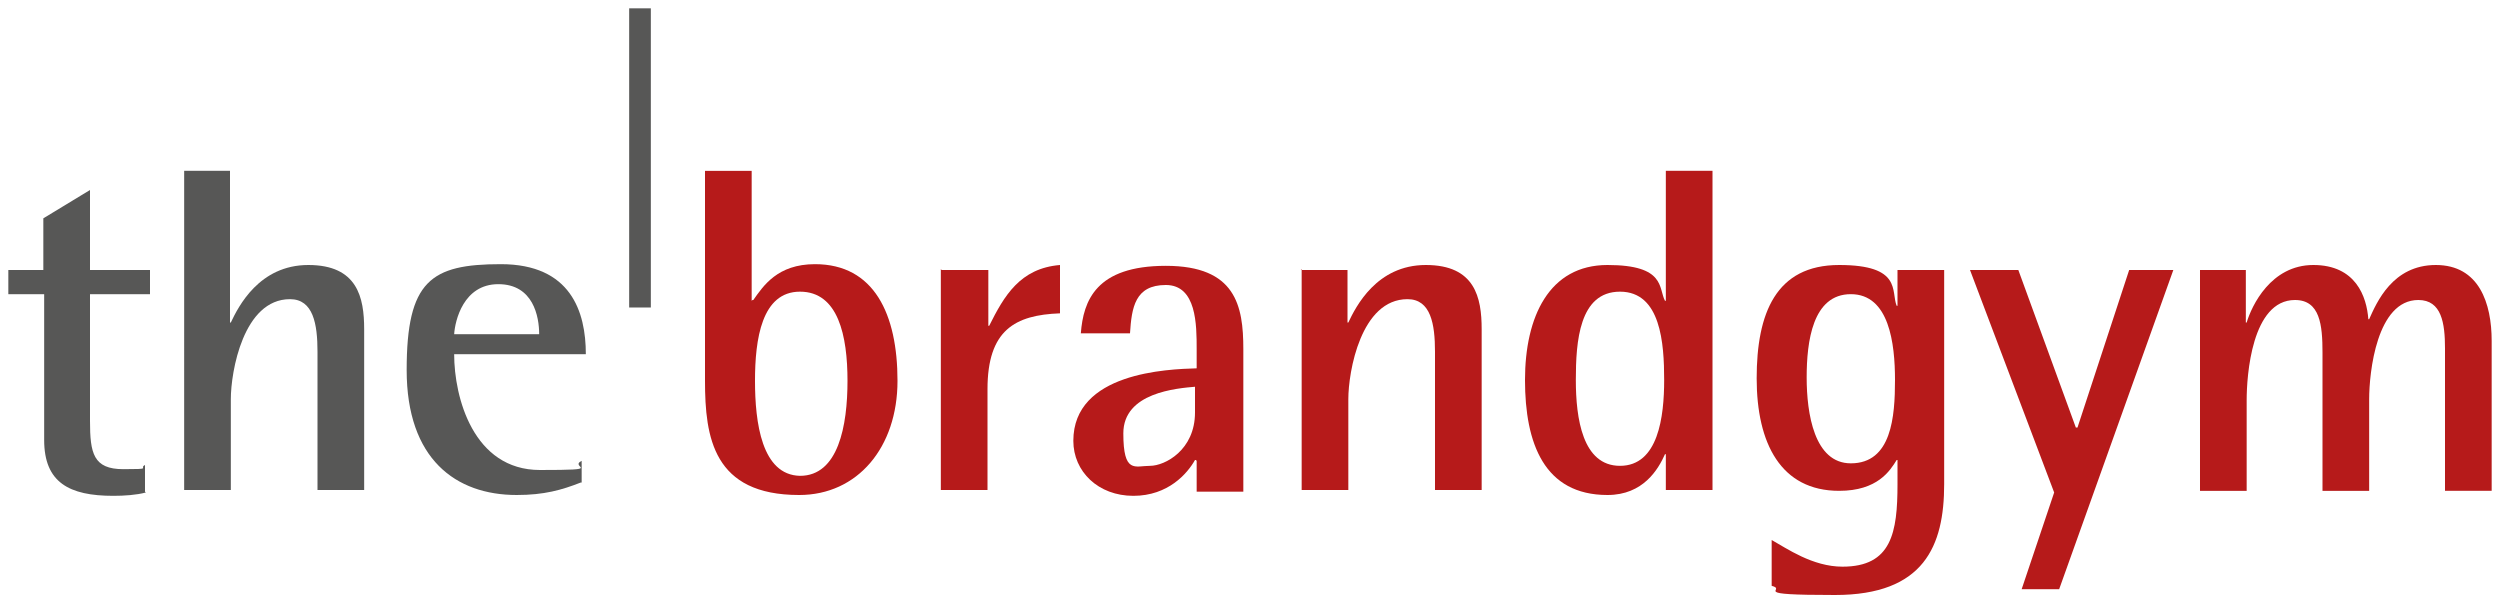
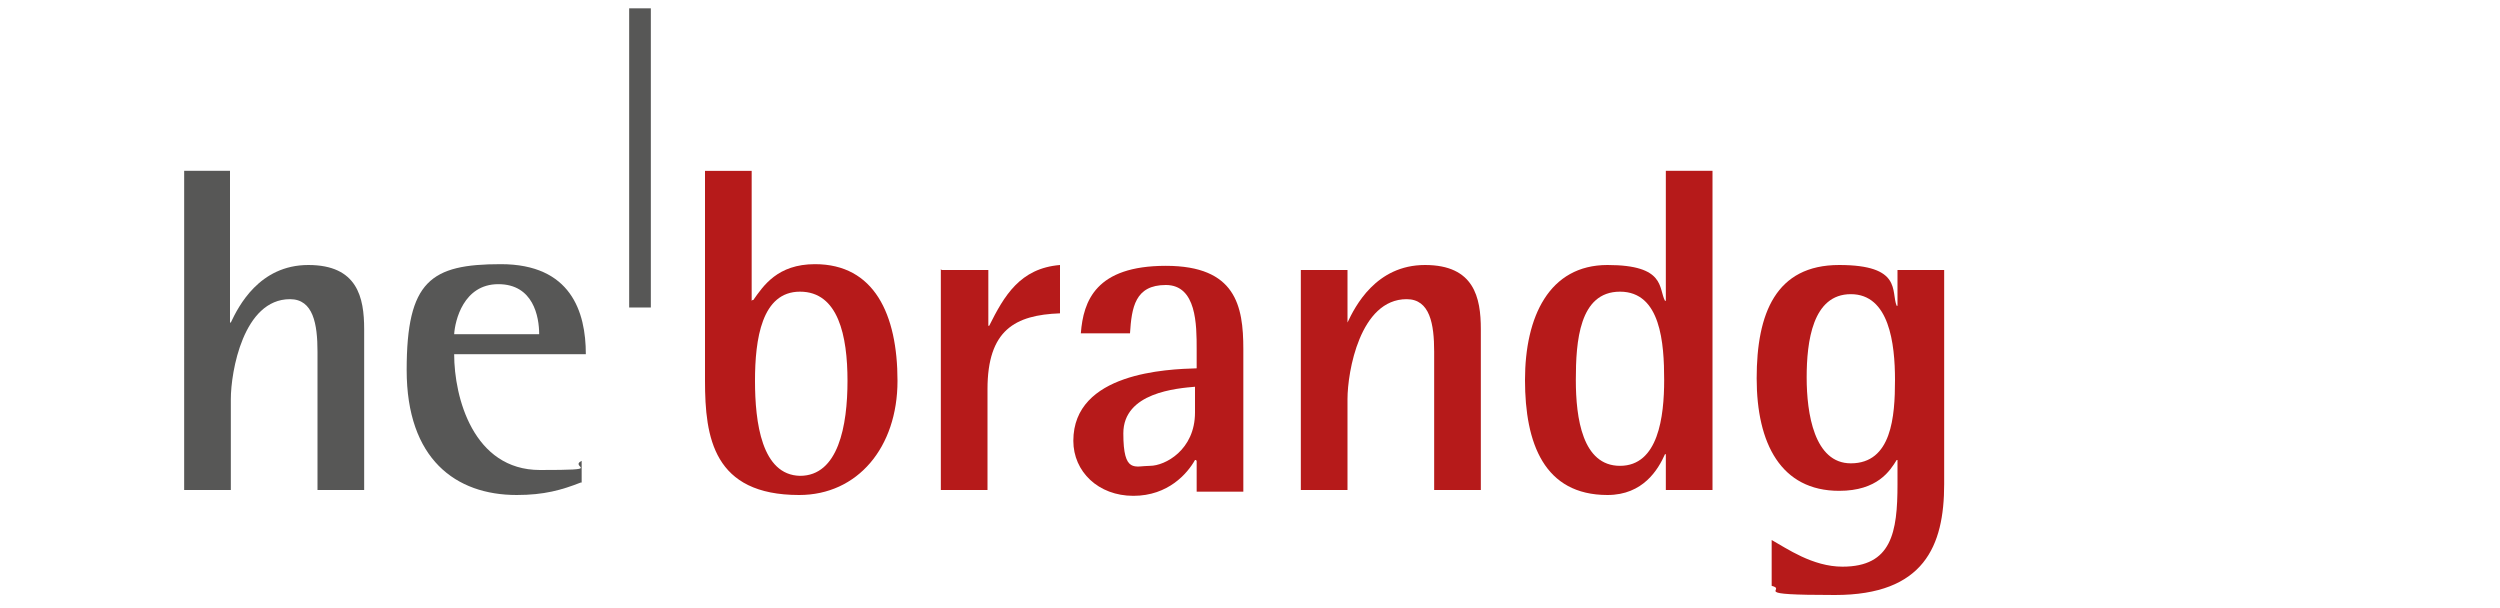
<svg xmlns="http://www.w3.org/2000/svg" id="Layer_1" data-name="Layer 1" version="1.1" viewBox="0 0 300 73">
  <defs>
    <style>
      .cls-1 {
        fill: #575756;
      }

      .cls-1, .cls-2 {
        stroke-width: 0px;
      }

      .cls-2 {
        fill: #b61a1a;
      }
    </style>
  </defs>
  <g>
    <path class="cls-2" d="M90.3,36h.1c1.2-1.7,2.9-4.3,7.4-4.3,7.1,0,9.9,6,9.9,14s-4.8,13.7-11.8,13.7c-10.3,0-11.3-6.9-11.3-13.7v-25.2h5.6v15.6ZM96,57.1c4.6,0,5.7-6,5.7-11.4s-1.1-10.7-5.7-10.7-5.4,5.7-5.4,10.7.8,11.3,5.4,11.4" />
    <path class="cls-2" d="M113,32.4h5.6v6.7h.1c1.8-3.6,3.7-6.9,8.5-7.3v5.8c-5.4.2-8.7,2-8.7,9.1v12.1h-5.6v-26.5Z" />
    <path class="cls-2" d="M143.5,55.2h-.1c-.9,1.6-3.2,4.3-7.4,4.3s-7.2-2.9-7.2-6.6c0-8.2,11.3-8.6,14.8-8.7v-2.3c0-2.9,0-7.7-3.7-7.7s-4.1,2.7-4.3,5.8h-5.9c.3-3.9,1.8-8.1,10.2-8.1s9.3,4.8,9.3,10v17.1h-5.6v-3.7ZM143.5,46.4c-2.3.2-8.7.7-8.7,5.6s1.4,3.9,3.2,3.9,5.4-1.9,5.4-6.4v-3.1Z" />
-     <path class="cls-2" d="M156.1,32.4h5.6v6.3h.1c.9-1.9,3.4-6.9,9.3-6.9s6.7,3.9,6.7,7.7v19.3h-5.6v-16.6c0-3.3-.5-6.3-3.3-6.3-5.6,0-7.1,8.7-7.1,12v10.9h-5.6v-26.5Z" />
+     <path class="cls-2" d="M156.1,32.4h5.6v6.3c.9-1.9,3.4-6.9,9.3-6.9s6.7,3.9,6.7,7.7v19.3h-5.6v-16.6c0-3.3-.5-6.3-3.3-6.3-5.6,0-7.1,8.7-7.1,12v10.9h-5.6v-26.5Z" />
    <path class="cls-2" d="M199.9,54.5h-.1c-.8,1.8-2.6,4.9-6.9,4.9-7.6,0-9.9-6.2-9.9-13.8s2.9-13.8,9.9-13.8,6.1,2.8,6.9,4.3h.1v-15.6h5.6v38.3h-5.6v-4.3ZM194.4,55.9c4.6,0,5.3-5.9,5.3-10.3s-.4-10.6-5.3-10.6-5.3,6-5.3,10.6.8,10.3,5.3,10.3" />
    <path class="cls-2" d="M233.3,58.1c0,7.4-2.4,13.3-13.1,13.3s-5.6-.6-7.6-1.1v-5.5c1.8,1,4.9,3.2,8.5,3.2,5.9,0,6.6-4.1,6.6-9.9v-2.9h-.1c-.8,1.3-2.3,3.7-6.9,3.7-7,0-9.9-5.7-9.9-13.5s2.3-13.6,9.9-13.6,6.2,3.2,6.9,4.9h.1v-4.3h5.6v25.7ZM222.1,55.6c4.9,0,5.3-5.6,5.3-10s-.7-10.3-5.3-10.3-5.3,5.7-5.3,10,.9,10.3,5.3,10.3" />
  </g>
-   <polygon class="cls-2" points="255.5 32.4 249.3 51.3 249.1 51.3 242.2 32.4 236.4 32.4 246.5 59.1 242.6 70.7 247.1 70.7 260.8 32.4 255.5 32.4" />
  <g>
-     <path class="cls-2" d="M263.9,32.4h5.6v6.3h.1c.6-2,2.9-6.9,8-6.9s6.4,3.8,6.6,6.5h.1c.9-2,2.8-6.5,8-6.5s6.7,4.6,6.7,9.1v18h-5.6v-17.1c0-3-.4-5.8-3.2-5.8-5,0-5.9,8.7-5.9,11.9v11h-5.6v-16.6c0-3.3-.3-6.3-3.3-6.3-5.2,0-5.8,9.1-5.8,12v10.9h-5.6v-26.5Z" />
-     <path class="cls-1" d="M17.5,59.1c-1.1.3-2.6.4-3.9.4-5.3,0-8.3-1.6-8.3-6.7v-17.5H1v-2.9h4.2v-6.2l5.6-3.4v9.6h7.2v2.9h-7.2v15.2c0,3.9.4,5.8,4,5.8s1.8-.1,2.6-.5v3.2Z" />
    <path class="cls-1" d="M22,20.5h5.6v18.2h.1c.9-1.9,3.4-6.9,9.3-6.9s6.7,3.9,6.7,7.7v19.3h-5.6v-16.6c0-3.3-.5-6.3-3.3-6.3-5.6,0-7.1,8.7-7.1,12v10.9h-5.6V20.5Z" />
    <path class="cls-1" d="M69.7,57.9c-2.3.9-4.4,1.5-7.7,1.5-7.3,0-13.2-4.3-13.2-15s2.9-12.7,11.3-12.7,10.2,5.7,10.2,10.8h-15.8c0,5.2,2.3,13.9,10.3,13.9s3.4-.3,5-1.1v2.6ZM64.7,40.1c0-2.1-.7-6-4.9-6s-5.2,4.4-5.3,6h10.2Z" />
  </g>
  <rect class="cls-1" x="75.5" y="1" width="2.6" height="35.9" />
</svg>